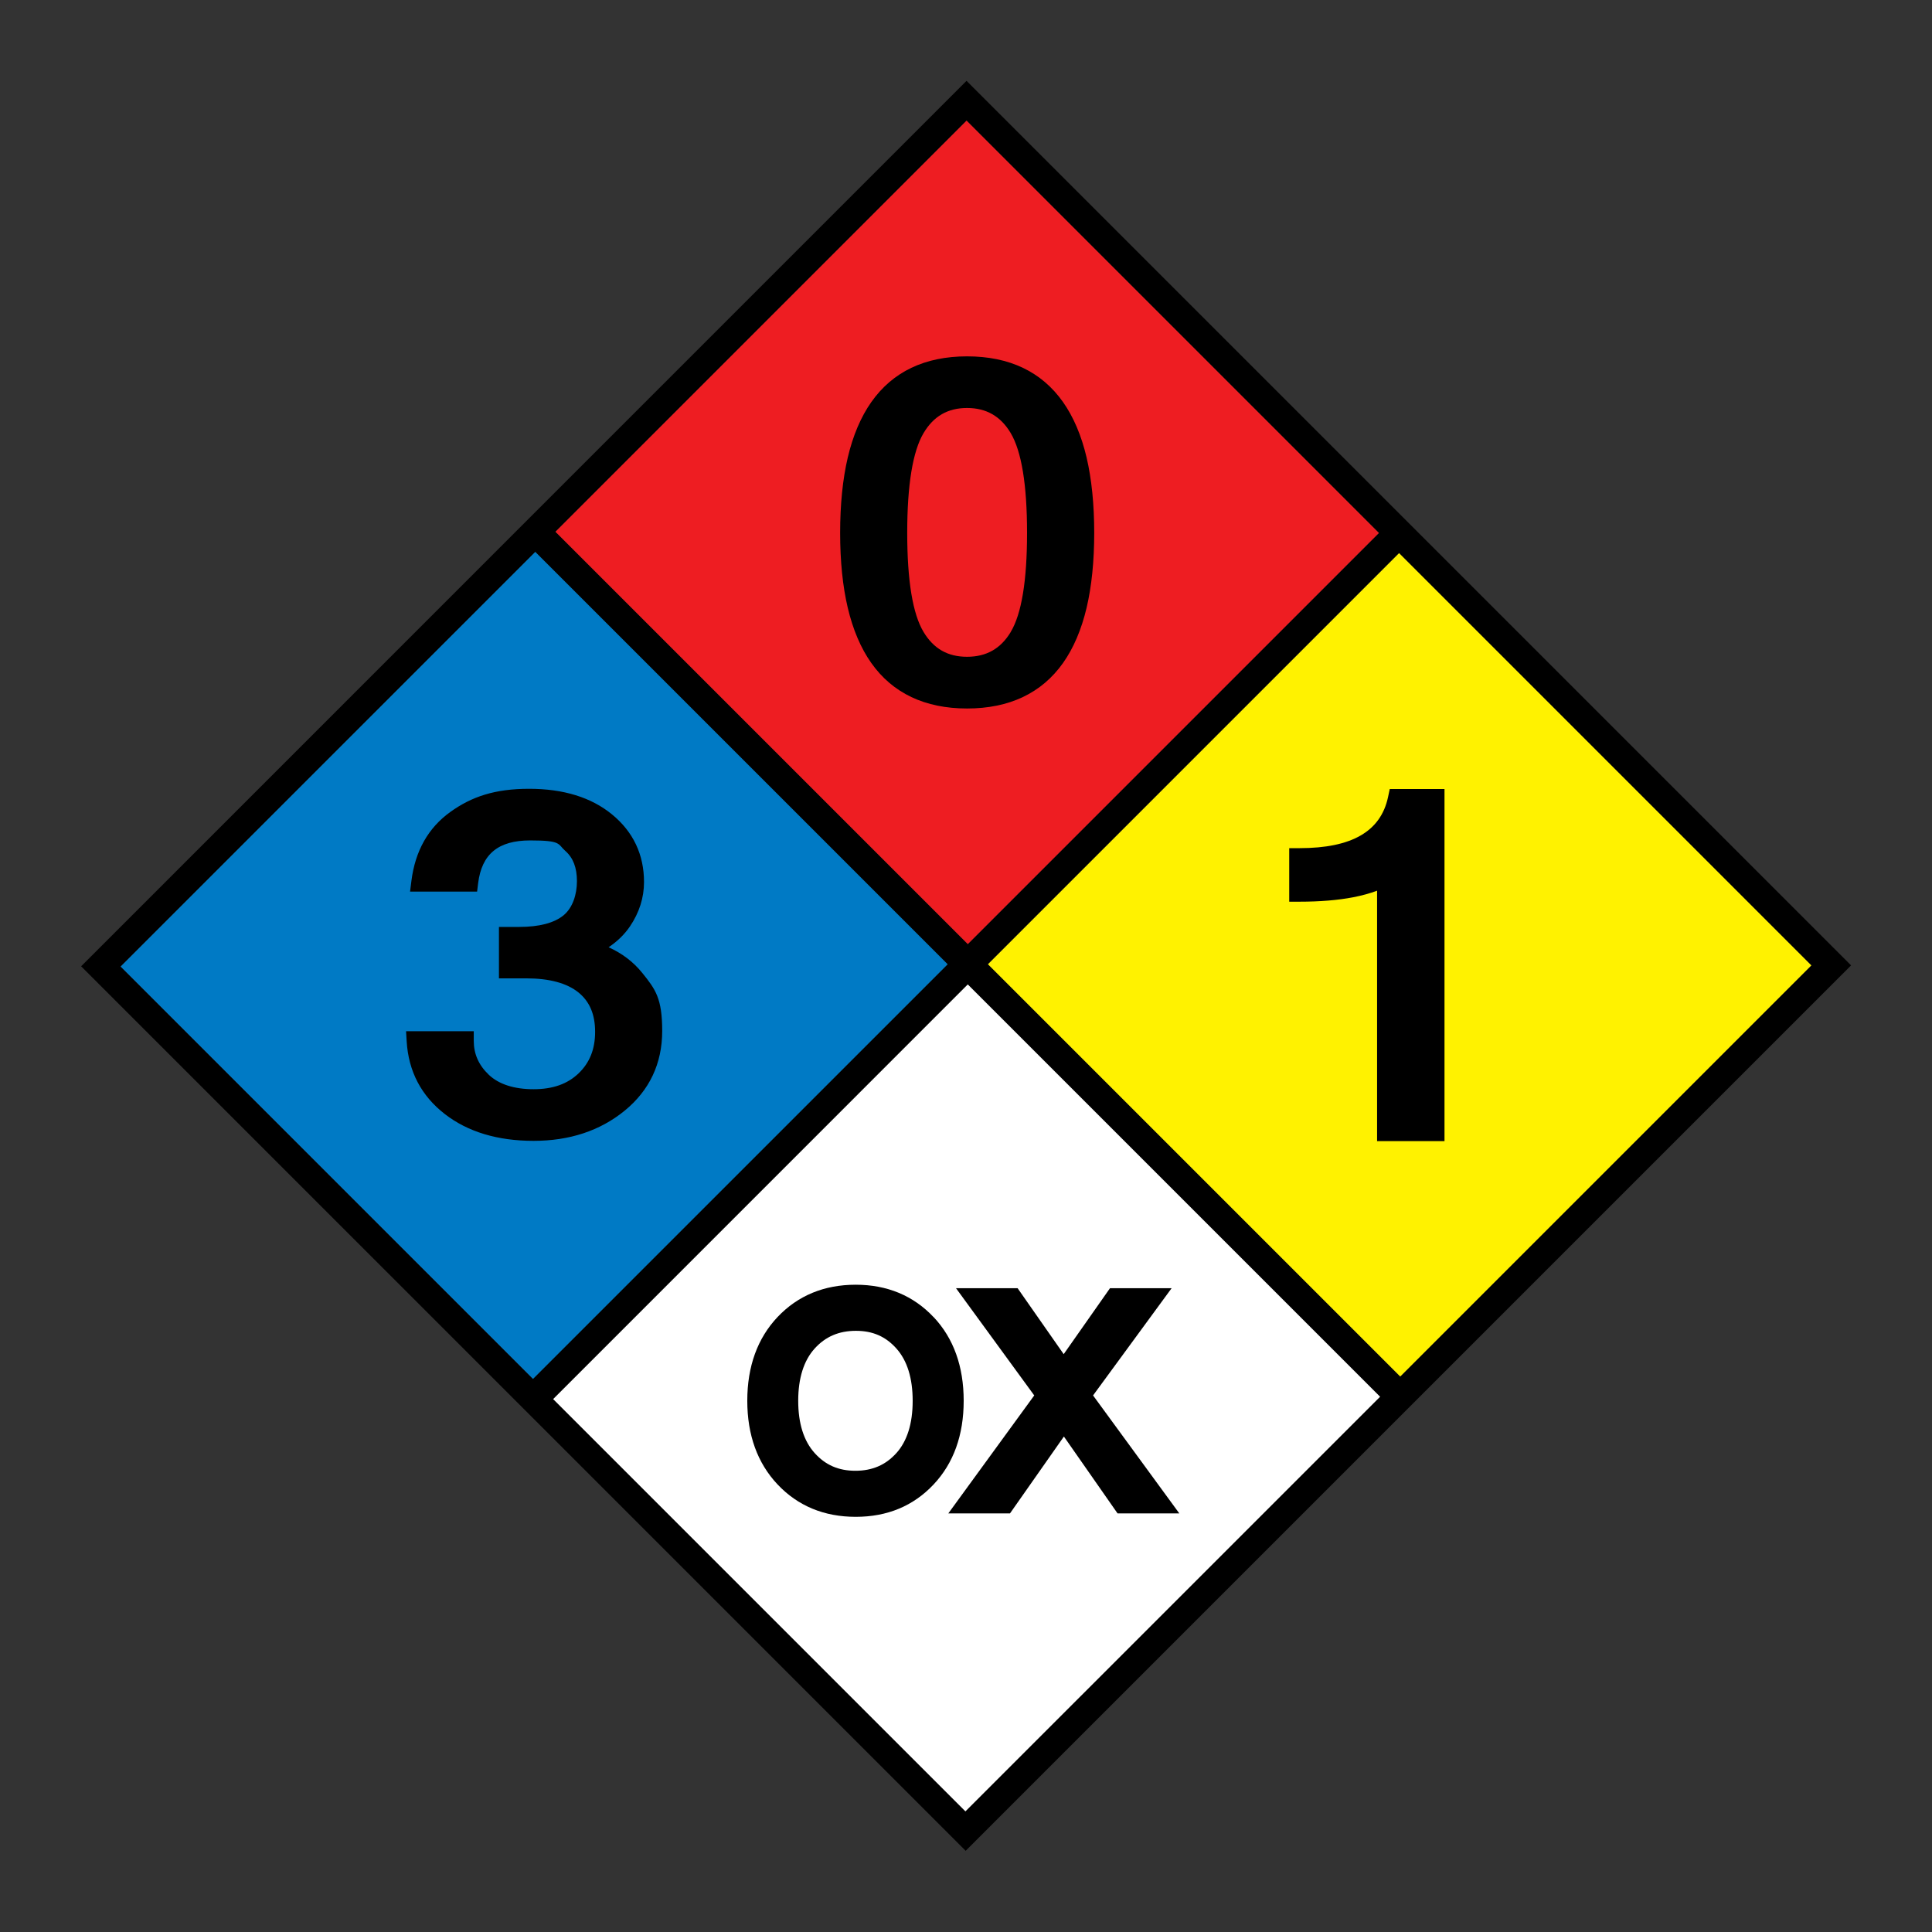
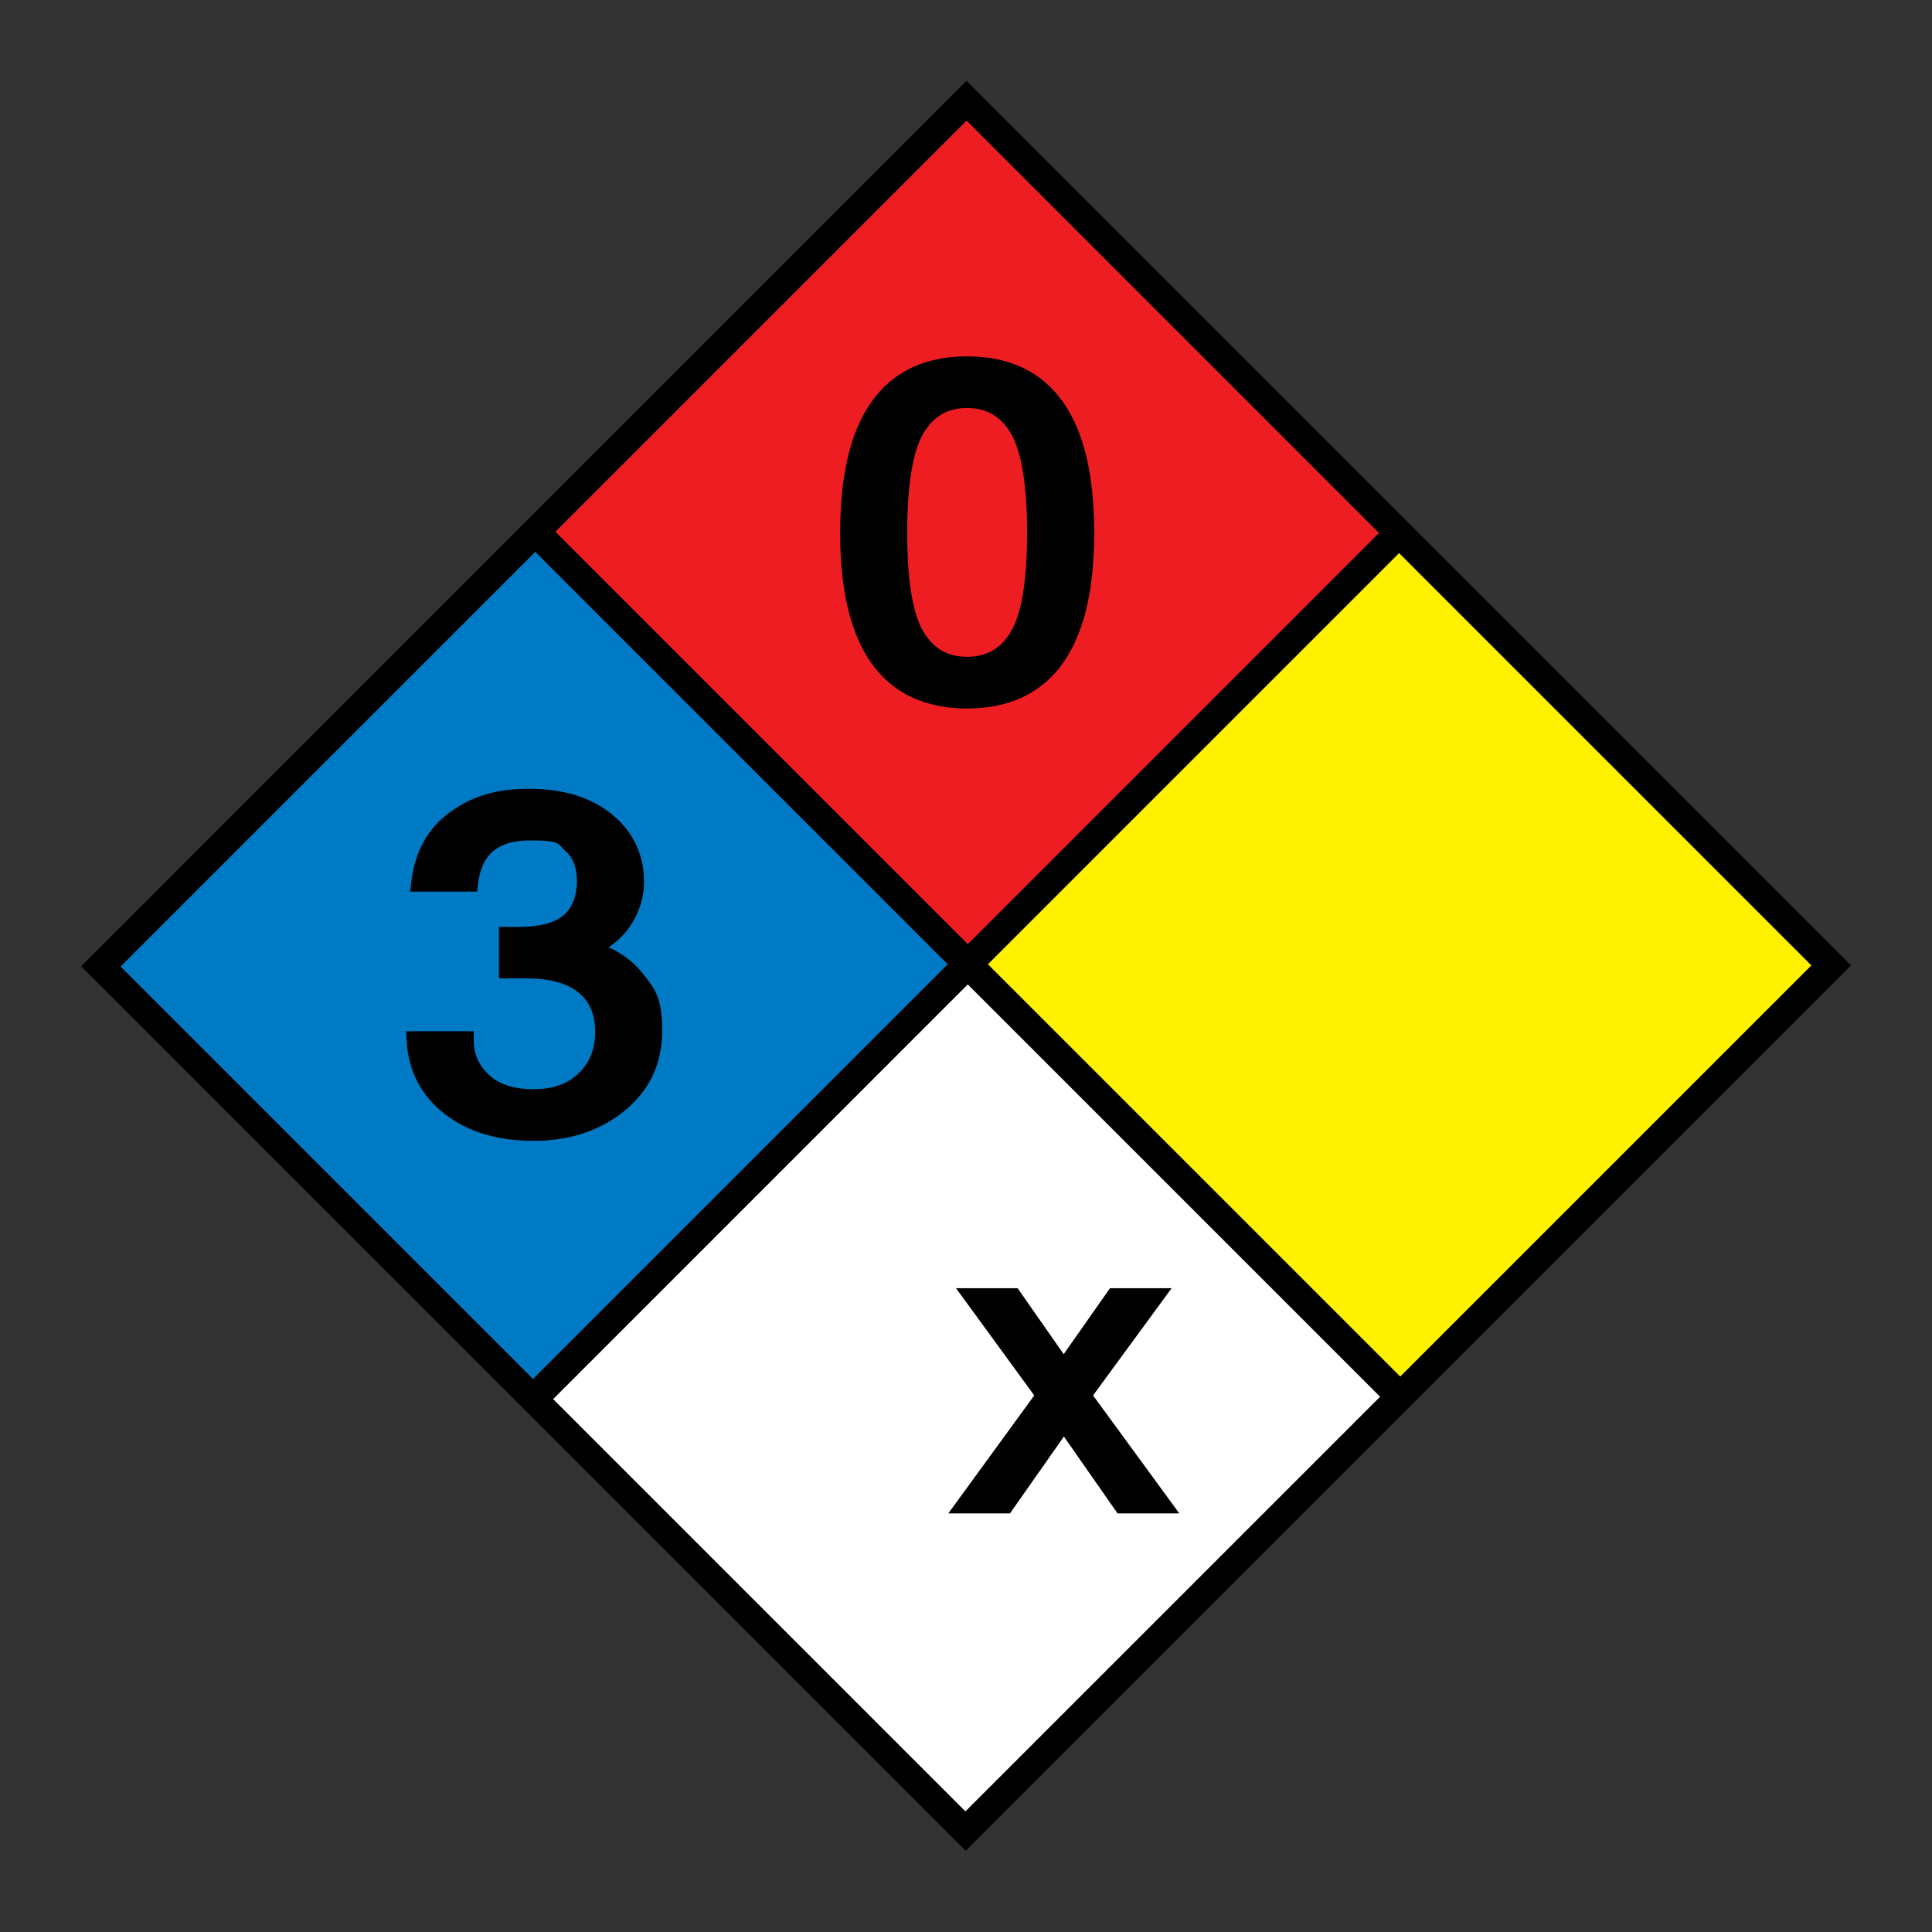
<svg xmlns="http://www.w3.org/2000/svg" viewBox="0 0 4677.2 4677.2">
  <rect x="0" y="0" width="4677.2" height="4677.2" fill="#333333" stroke="none" />
  <defs>
    <style>      .cls-1 {        fill: #ee1d22;      }      .cls-2 {        fill: #007ac5;      }      .cls-3 {        fill: #fff;      }      .cls-4 {        fill: #fff200;      }    </style>
  </defs>
  <g>
    <g id="Layer_1">
      <g>
        <g>
          <path d="M2339.9,195.7L196.4,2339.3l2141.4,2141.3,2143.5-2143.5L2339.9,195.7ZM2339.9,292.1l998.2,998.2-995.2,995.2-998.2-998.2,995.2-995.2ZM292.1,2339.9l1003.8-1003.7,998.2,998.2-1003.8,1003.7-998.2-998.2ZM2337.2,4385.1l-998-998,1003.7-1003.8,998.1,998.1-1003.7,1003.7ZM2391.8,2334.4l995.2-995.2,998,998-995.2,995.2-998-998Z" />
          <polygon class="cls-3" points="2342.9 2383.3 1339.2 3387.1 2337.2 4385.1 3341 3381.4 2342.9 2383.3" />
          <rect class="cls-4" x="2684.7" y="1630.1" width="1407.5" height="1411.4" transform="translate(-659.2 3080.1) rotate(-45)" />
          <rect class="cls-1" x="1637.7" y="583" width="1407.5" height="1411.7" transform="translate(-225.5 2033.1) rotate(-45)" />
          <rect class="cls-2" x="583.3" y="1631.4" width="1419.5" height="1411.7" transform="translate(-1273.9 1598.8) rotate(-45)" />
        </g>
        <g>
-           <path d="M2260,3188.5h0c-48.9-51.9-112.3-78.3-188.5-78.3s-140,26.3-189.1,78.2c-48.6,51.4-73.3,119.6-73.3,202.7s24.7,151,73.3,202.6c49.1,52,112.7,78.4,189.2,78.4s139.6-26.3,188.5-78.3c48.4-51.4,72.9-119.6,72.9-202.7s-24.5-151.3-72.9-202.7ZM2169.9,3517.9c-25.8,28.7-58.2,42.7-99.1,42.7s-72.6-14-98.6-42.9c-26.4-29.3-39.8-71.9-39.8-126.5s13.4-97.4,39.9-126.6c26.1-28.8,58.7-42.8,99.8-42.8s72.2,14,97.9,42.7h0c26.2,29.2,39.5,71.9,39.5,126.8s-13.3,97.5-39.6,126.7Z" />
          <polygon points="2646.2 3378.2 2836.4 3118.6 2687.2 3118.6 2575.1 3278.3 2463.5 3118.6 2314.4 3118.6 2503.8 3378.2 2295.8 3663.8 2445.1 3663.8 2575.6 3477.7 2705.5 3663.8 2855 3663.8 2646.2 3378.2" />
        </g>
-         <path d="M3364.5,1910.1l-4.2,19.7c-17.8,83.1-87.9,123.5-214.3,123.5h-24.9v129.6h24.9c49.4,0,93.1-3.6,129.9-10.7,21.1-4.1,40.6-9.4,57.9-15.9v606.2h163.2v-852.4h-132.5Z" />
        <path d="M2630.6,1107.8c-12.5-53.2-31.7-98.4-57-134.3-51.8-73.6-130-110.8-232.4-110.8s-180.3,37.3-232,110.9c-25.3,36-44.4,81.1-56.9,134.3-12.2,52-18.4,113.3-18.4,182.1s6.2,129.4,18.4,181.2c12.5,52.9,31.6,97.9,56.9,133.7,51.7,73.2,129.8,110.3,232,110.3s180.6-37.1,232.4-110.3c25.3-35.8,44.5-80.8,57-133.7,12.2-51.8,18.4-112.7,18.4-181.2s-6.2-130.1-18.4-182.1ZM2446.9,1530c-24.3,40.4-58.9,60-105.8,60s-80.9-19.6-105.2-60c-26.3-43.6-39.6-124.4-39.6-240.1s13.3-197.3,39.6-241.5c24.3-40.9,58.7-60.7,105.2-60.7s81.4,19.9,105.7,60.7c26.3,44.2,39.6,125.4,39.6,241.5s-13.3,196.5-39.6,240.1Z" />
        <path d="M1554.8,2355.3c-21.1-26.3-48.5-47.2-81.4-62.1,21.1-14.1,38.4-31,51.6-50.4,22.6-33.4,34.1-69.5,34.1-107.4,0-66.5-26.1-121.7-77.6-163.9-50.1-41.1-117.6-61.9-200.5-61.9s-139.2,18.9-191,56.2c-53.3,38.3-84.9,94.4-94,166.6l-3.3,26.1h162.3l2.5-20.3c8.8-70.7,48.8-103.6,125.9-103.6s66,8.6,85.4,25.6c18.7,16.5,27.9,40.3,27.9,73s-10.6,64.7-32.3,82.6c-22.8,18.7-59,28.2-107.7,28.2h-48.8v124.5h66c56.2,0,98.8,11.6,126.8,34.4,26.9,22,40,53.1,40,95s-13,74.5-39.7,100.3c-26.9,26-62.7,38.7-109.3,38.7s-84.1-11.8-108.5-35.1c-24.4-23.3-36.3-50.2-36.3-82.1v-23.2h-163.9l1.5,24.6c4.4,72.6,35.4,131.8,92.3,175.9,55.5,43.1,127.8,64.9,214.9,64.9s160.9-24.5,220.1-72.7c60.6-49.4,91.3-114.5,91.3-193.4s-16.2-100.7-48.3-140.5Z" />
      </g>
    </g>
  </g>
</svg>